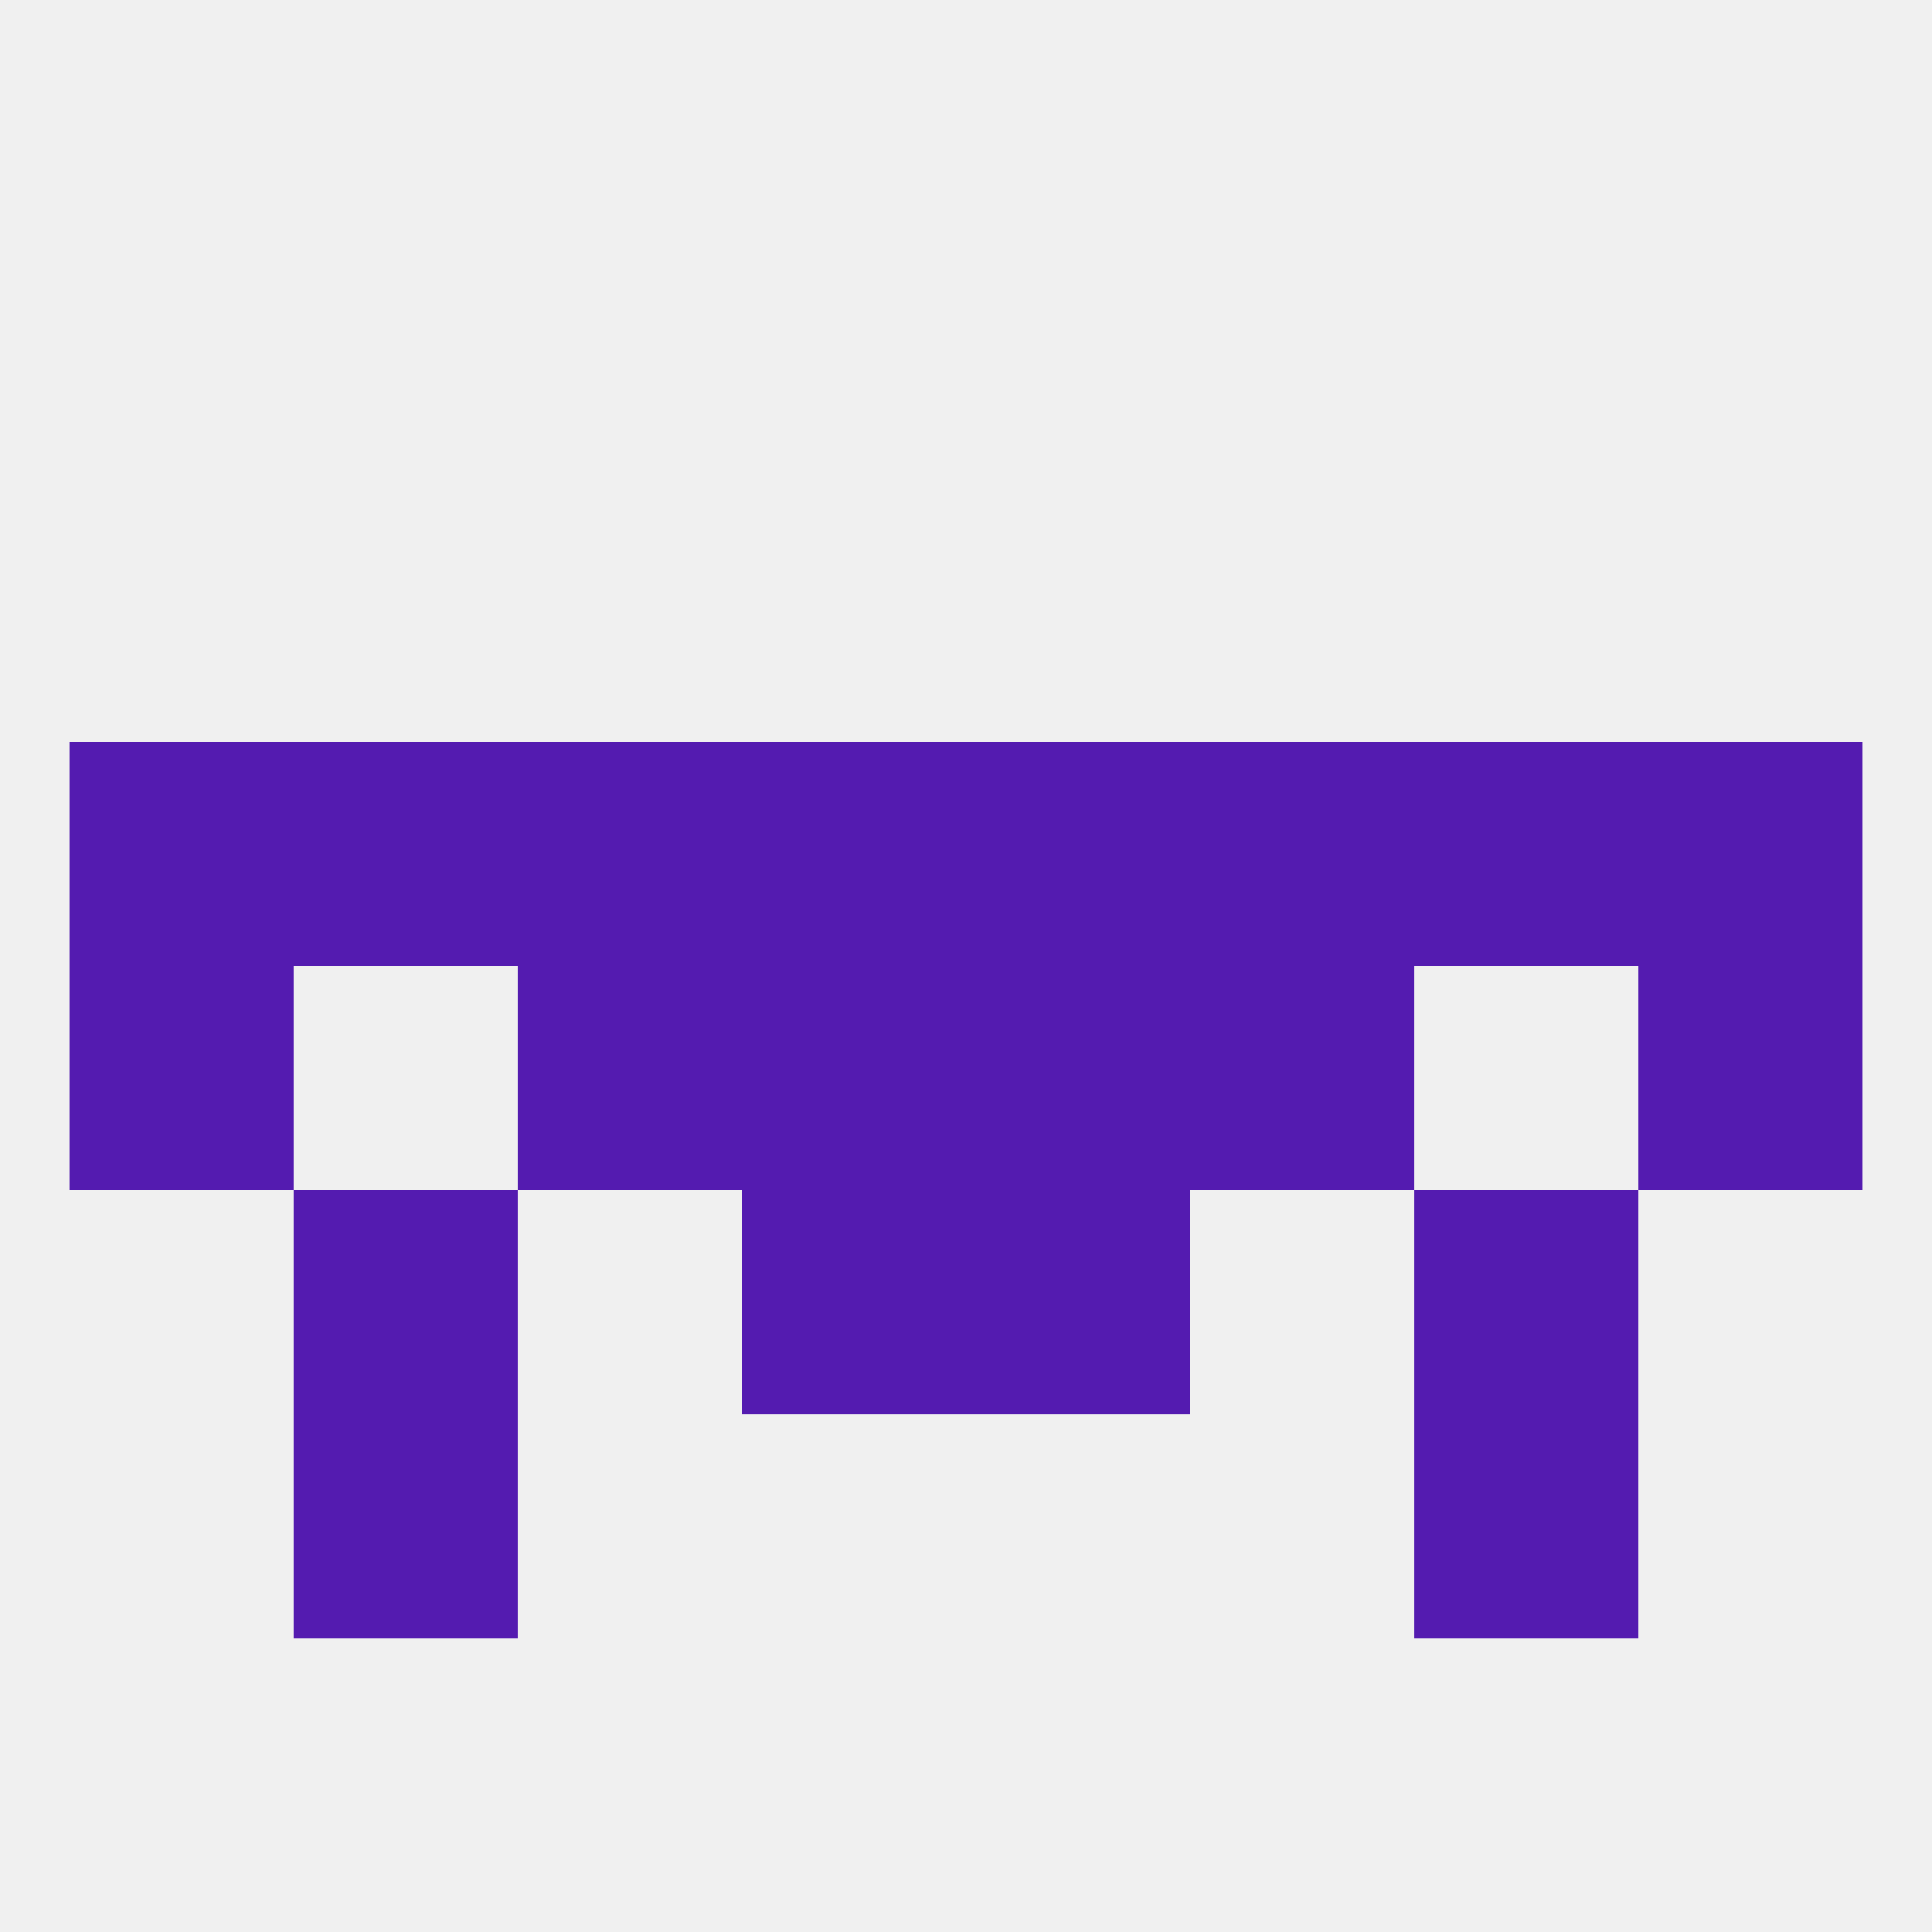
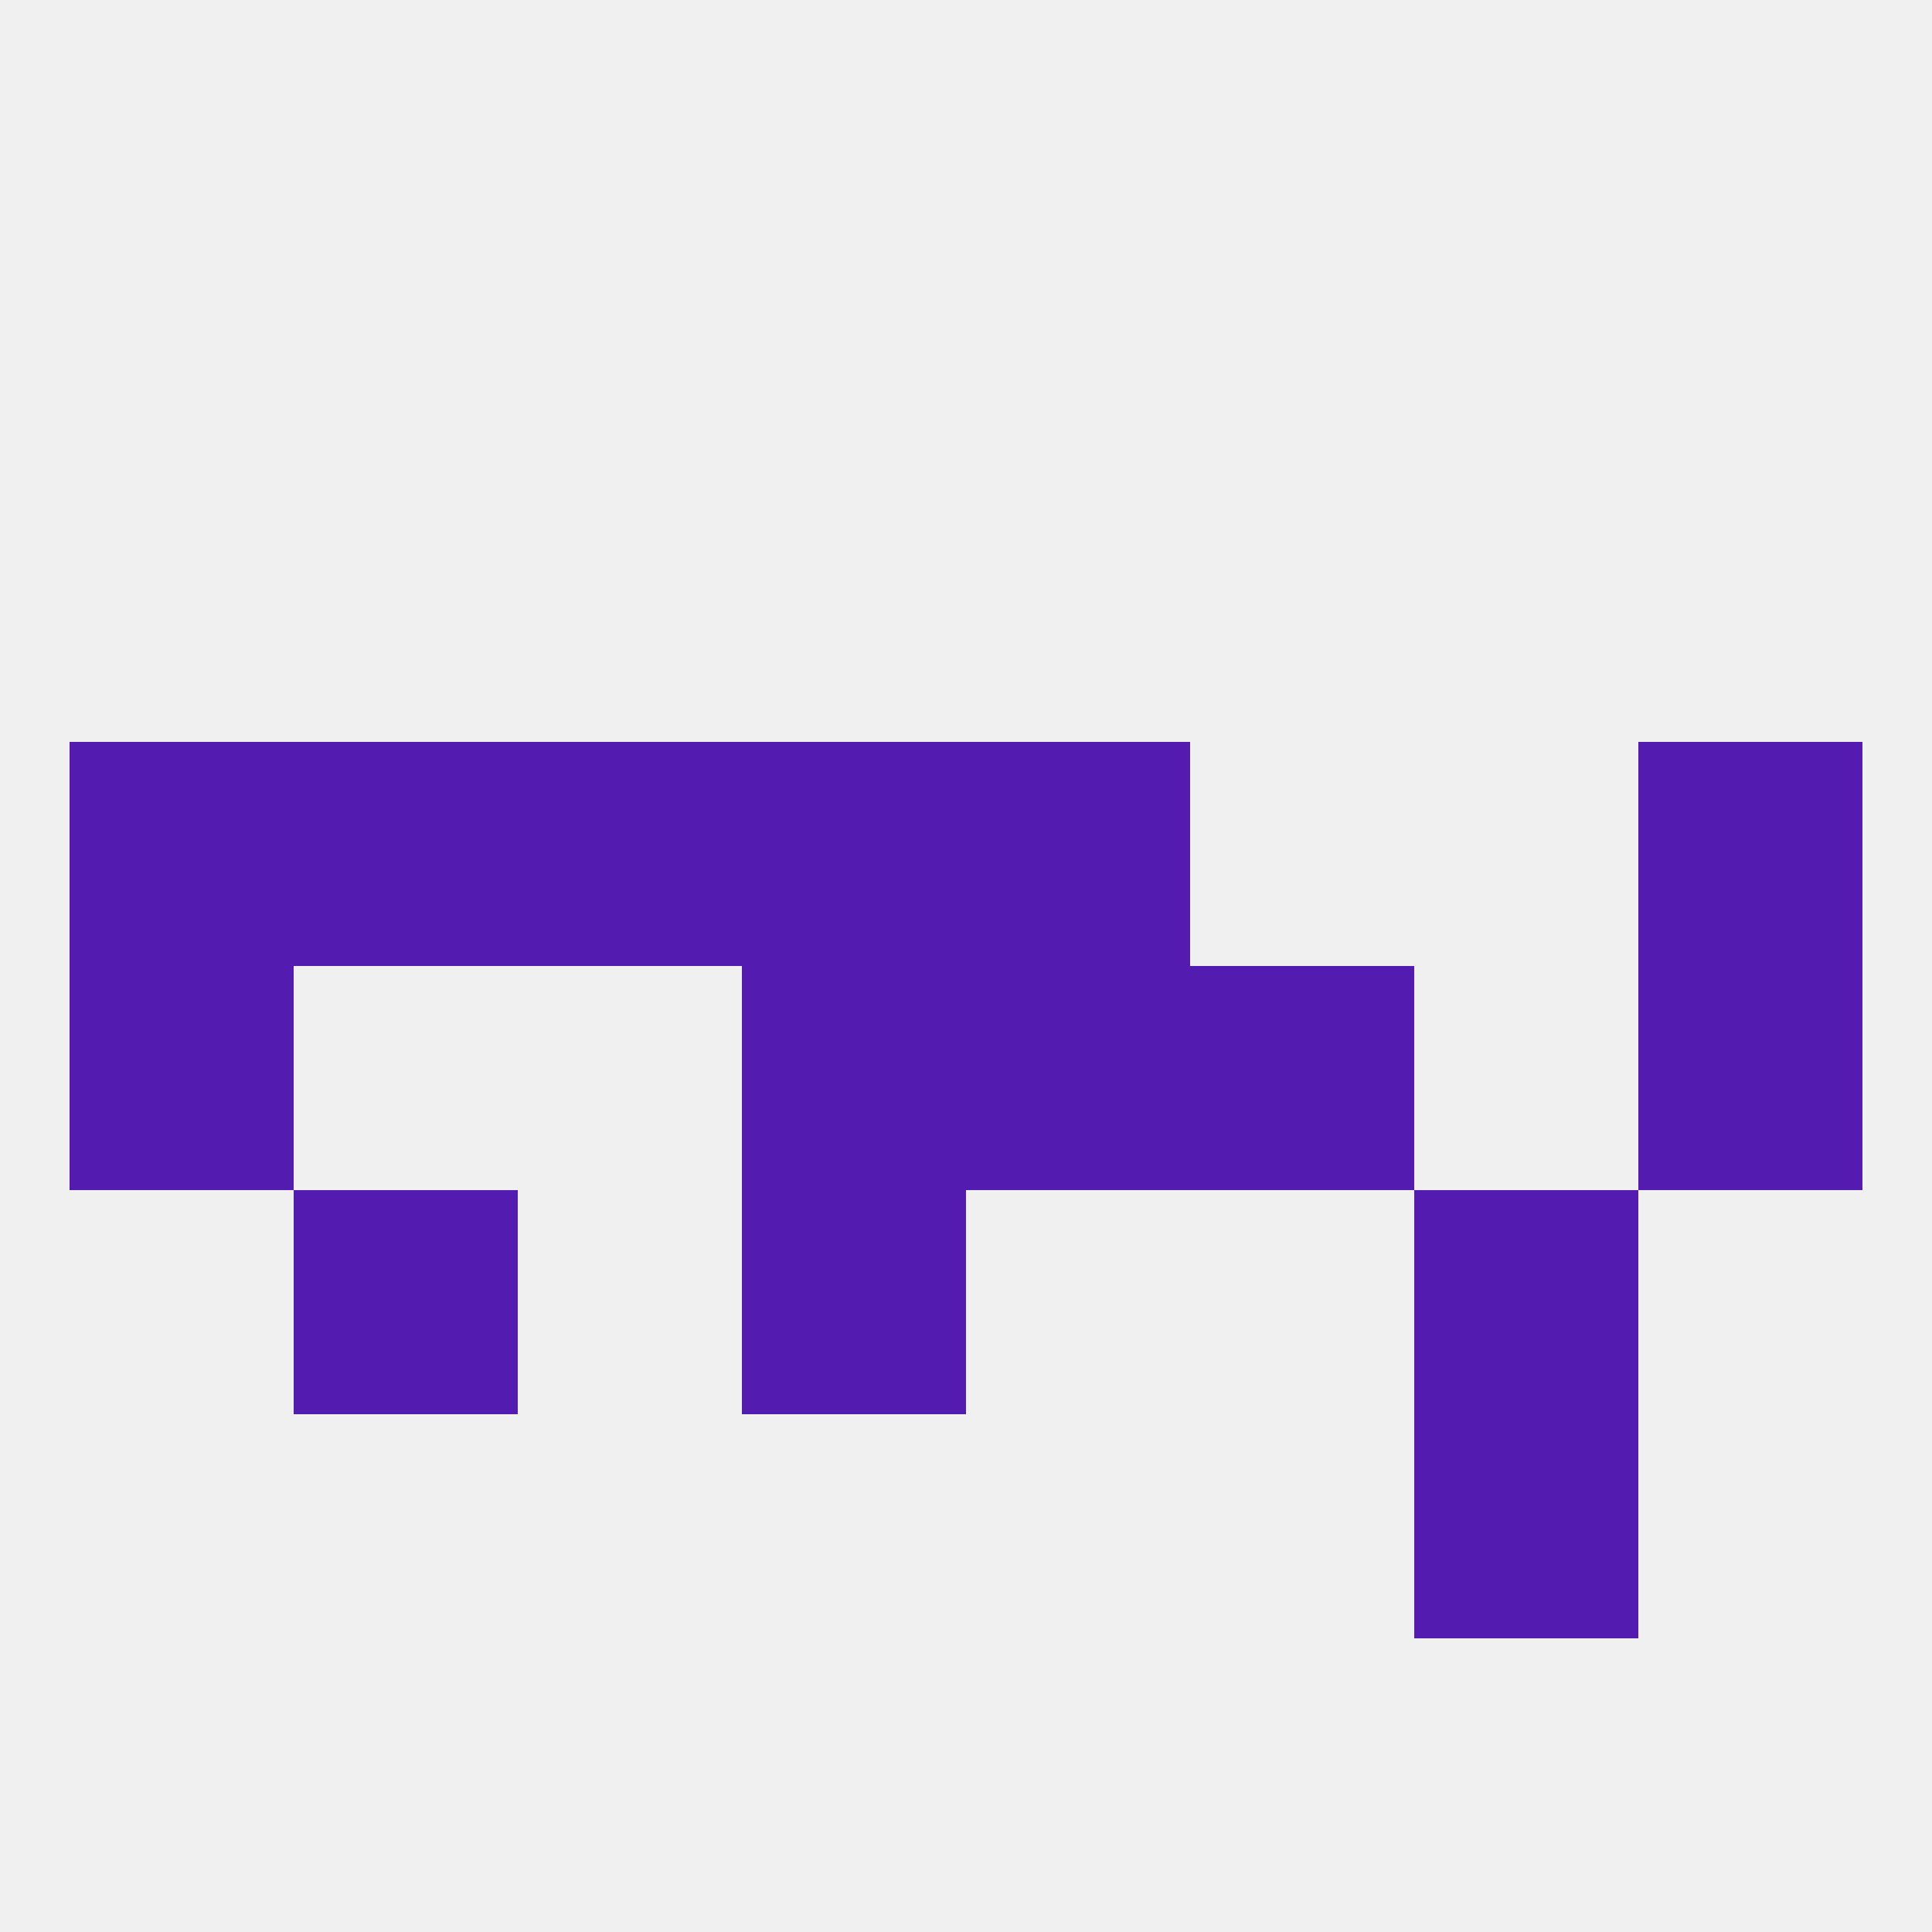
<svg xmlns="http://www.w3.org/2000/svg" version="1.1" baseprofile="full" width="250" height="250" viewBox="0 0 250 250">
  <rect width="100%" height="100%" fill="rgba(240,240,240,255)" />
  <rect x="212" y="125" width="29" height="29" fill="rgba(84,27,176,255)" />
  <rect x="96" y="125" width="29" height="29" fill="rgba(84,27,176,255)" />
  <rect x="125" y="125" width="29" height="29" fill="rgba(84,27,176,255)" />
-   <rect x="67" y="125" width="29" height="29" fill="rgba(84,27,176,255)" />
  <rect x="154" y="125" width="29" height="29" fill="rgba(84,27,176,255)" />
  <rect x="9" y="125" width="29" height="29" fill="rgba(84,27,176,255)" />
  <rect x="212" y="96" width="29" height="29" fill="rgba(84,27,176,255)" />
  <rect x="67" y="96" width="29" height="29" fill="rgba(84,27,176,255)" />
-   <rect x="154" y="96" width="29" height="29" fill="rgba(84,27,176,255)" />
  <rect x="38" y="96" width="29" height="29" fill="rgba(84,27,176,255)" />
-   <rect x="183" y="96" width="29" height="29" fill="rgba(84,27,176,255)" />
  <rect x="96" y="96" width="29" height="29" fill="rgba(84,27,176,255)" />
  <rect x="125" y="96" width="29" height="29" fill="rgba(84,27,176,255)" />
  <rect x="9" y="96" width="29" height="29" fill="rgba(84,27,176,255)" />
  <rect x="183" y="154" width="29" height="29" fill="rgba(84,27,176,255)" />
  <rect x="96" y="154" width="29" height="29" fill="rgba(84,27,176,255)" />
-   <rect x="125" y="154" width="29" height="29" fill="rgba(84,27,176,255)" />
  <rect x="38" y="154" width="29" height="29" fill="rgba(84,27,176,255)" />
-   <rect x="38" y="183" width="29" height="29" fill="rgba(84,27,176,255)" />
  <rect x="183" y="183" width="29" height="29" fill="rgba(84,27,176,255)" />
</svg>